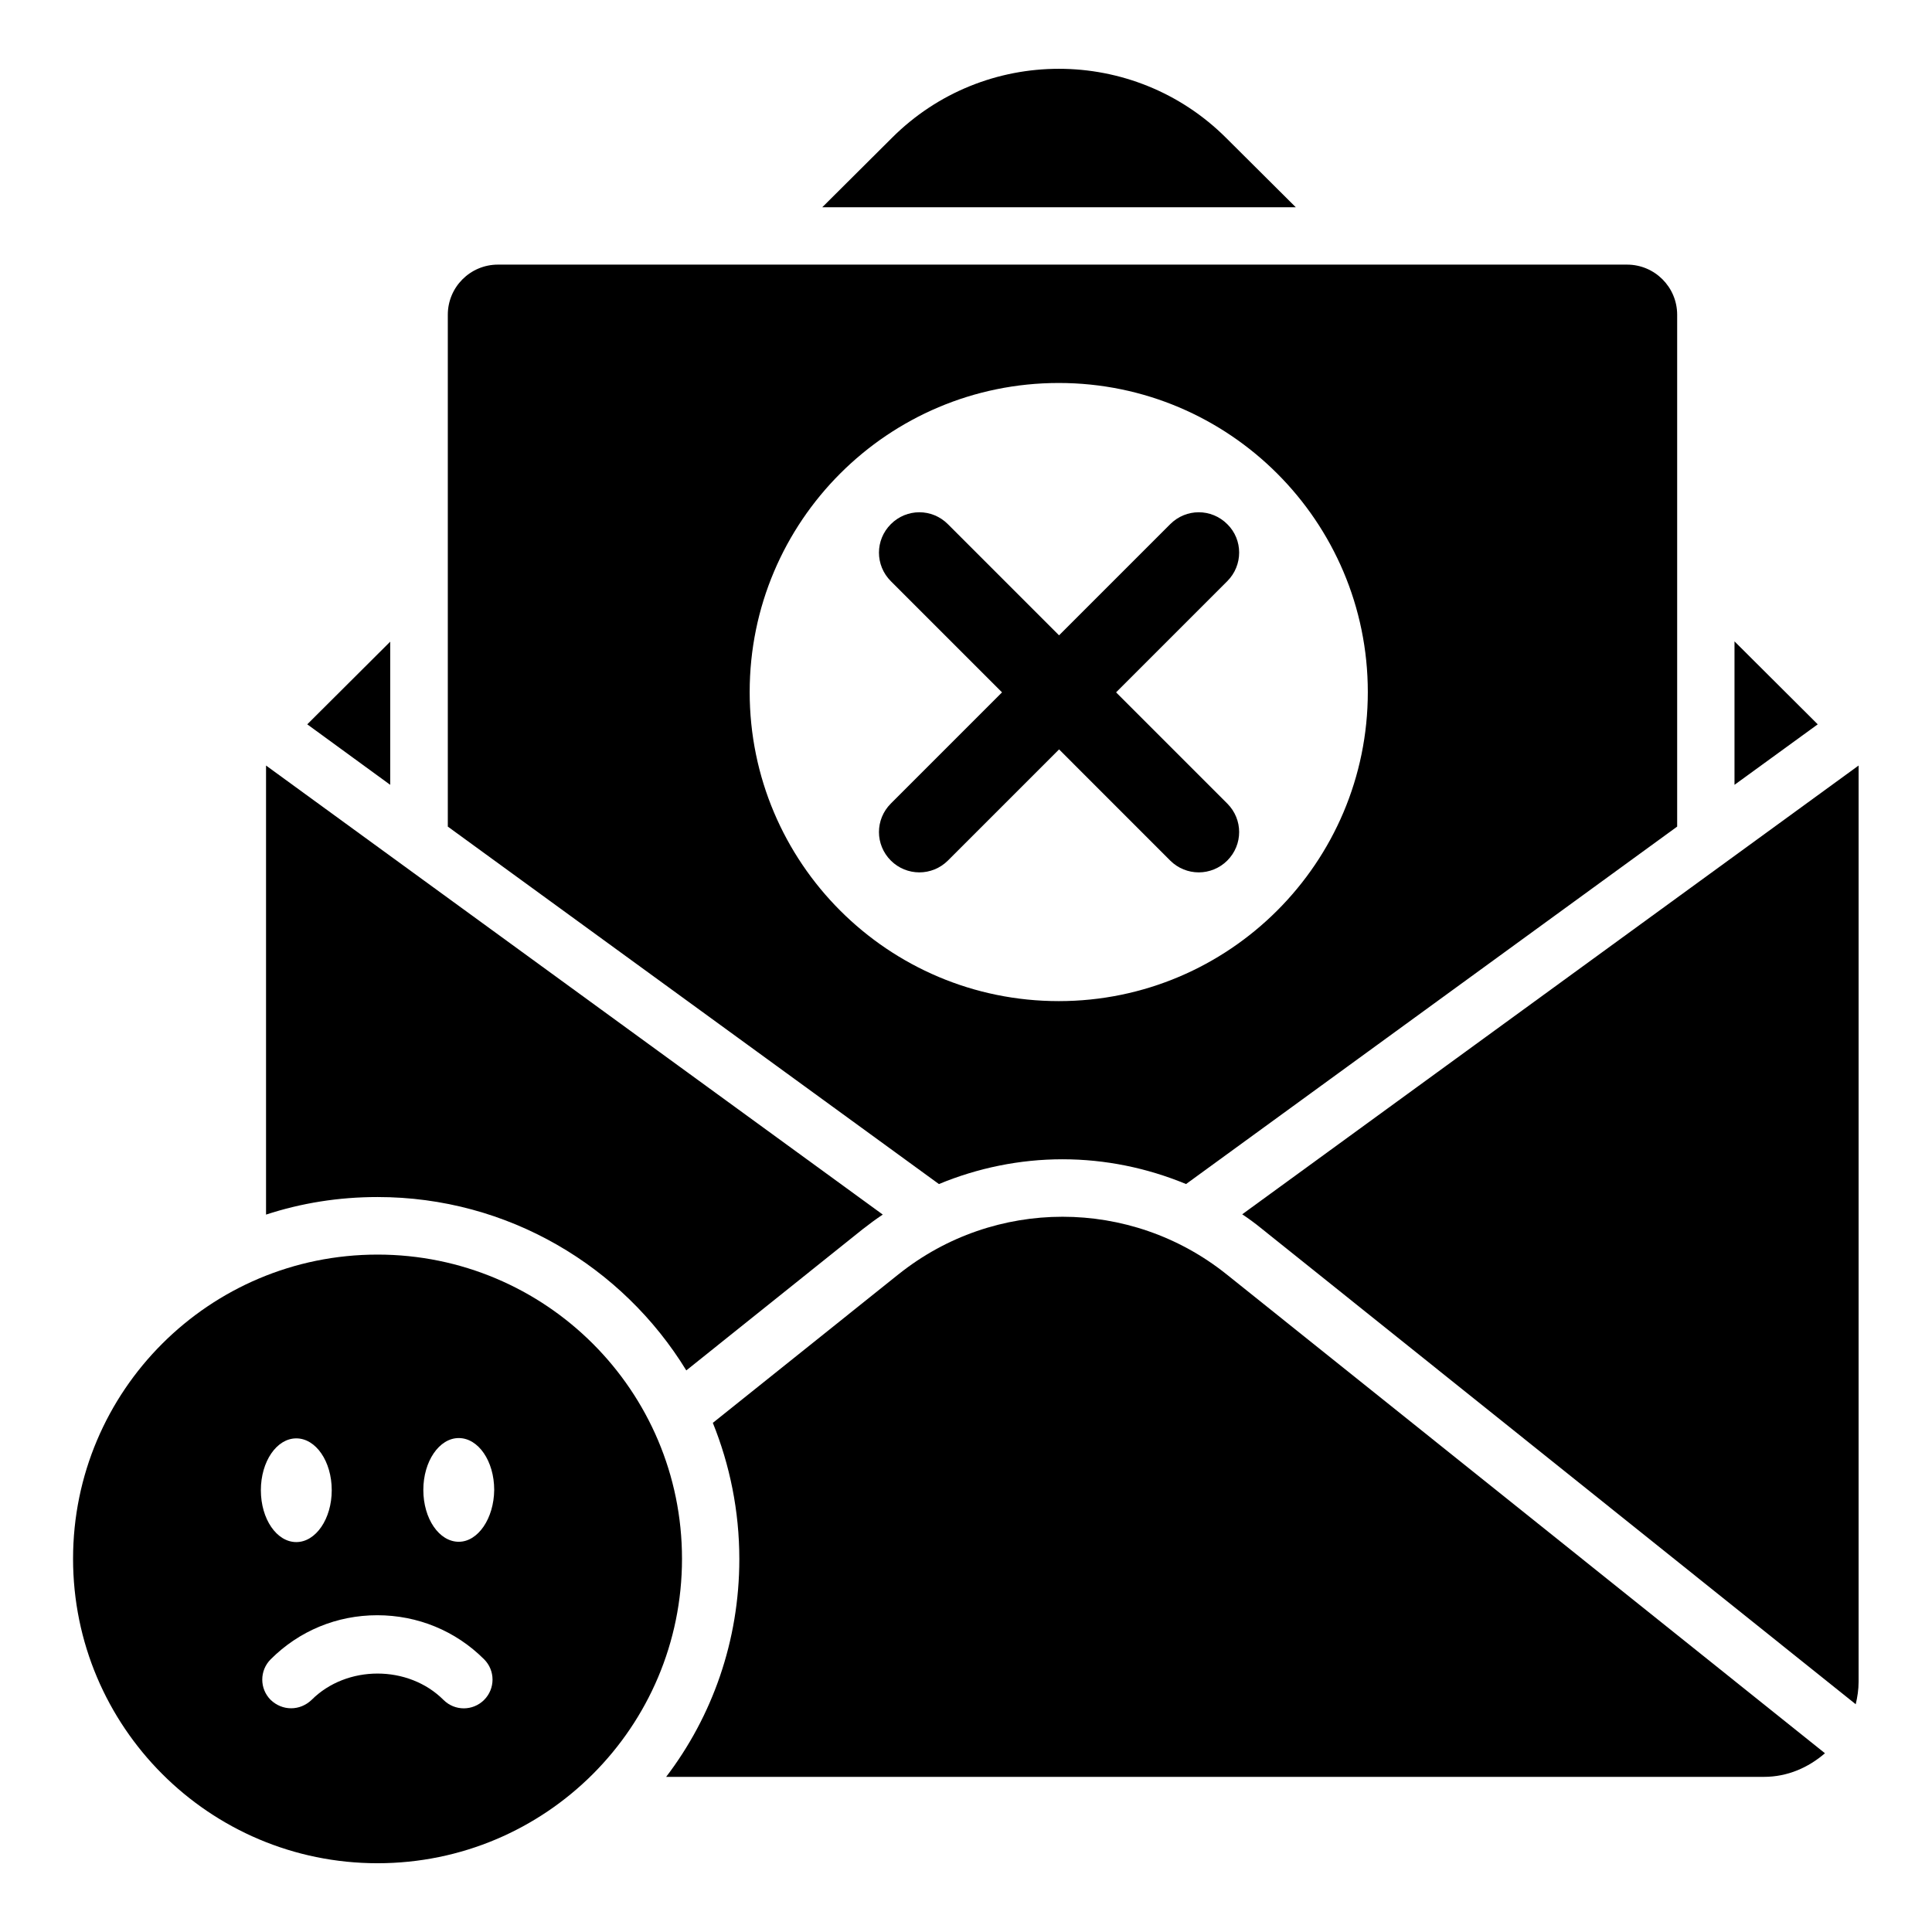
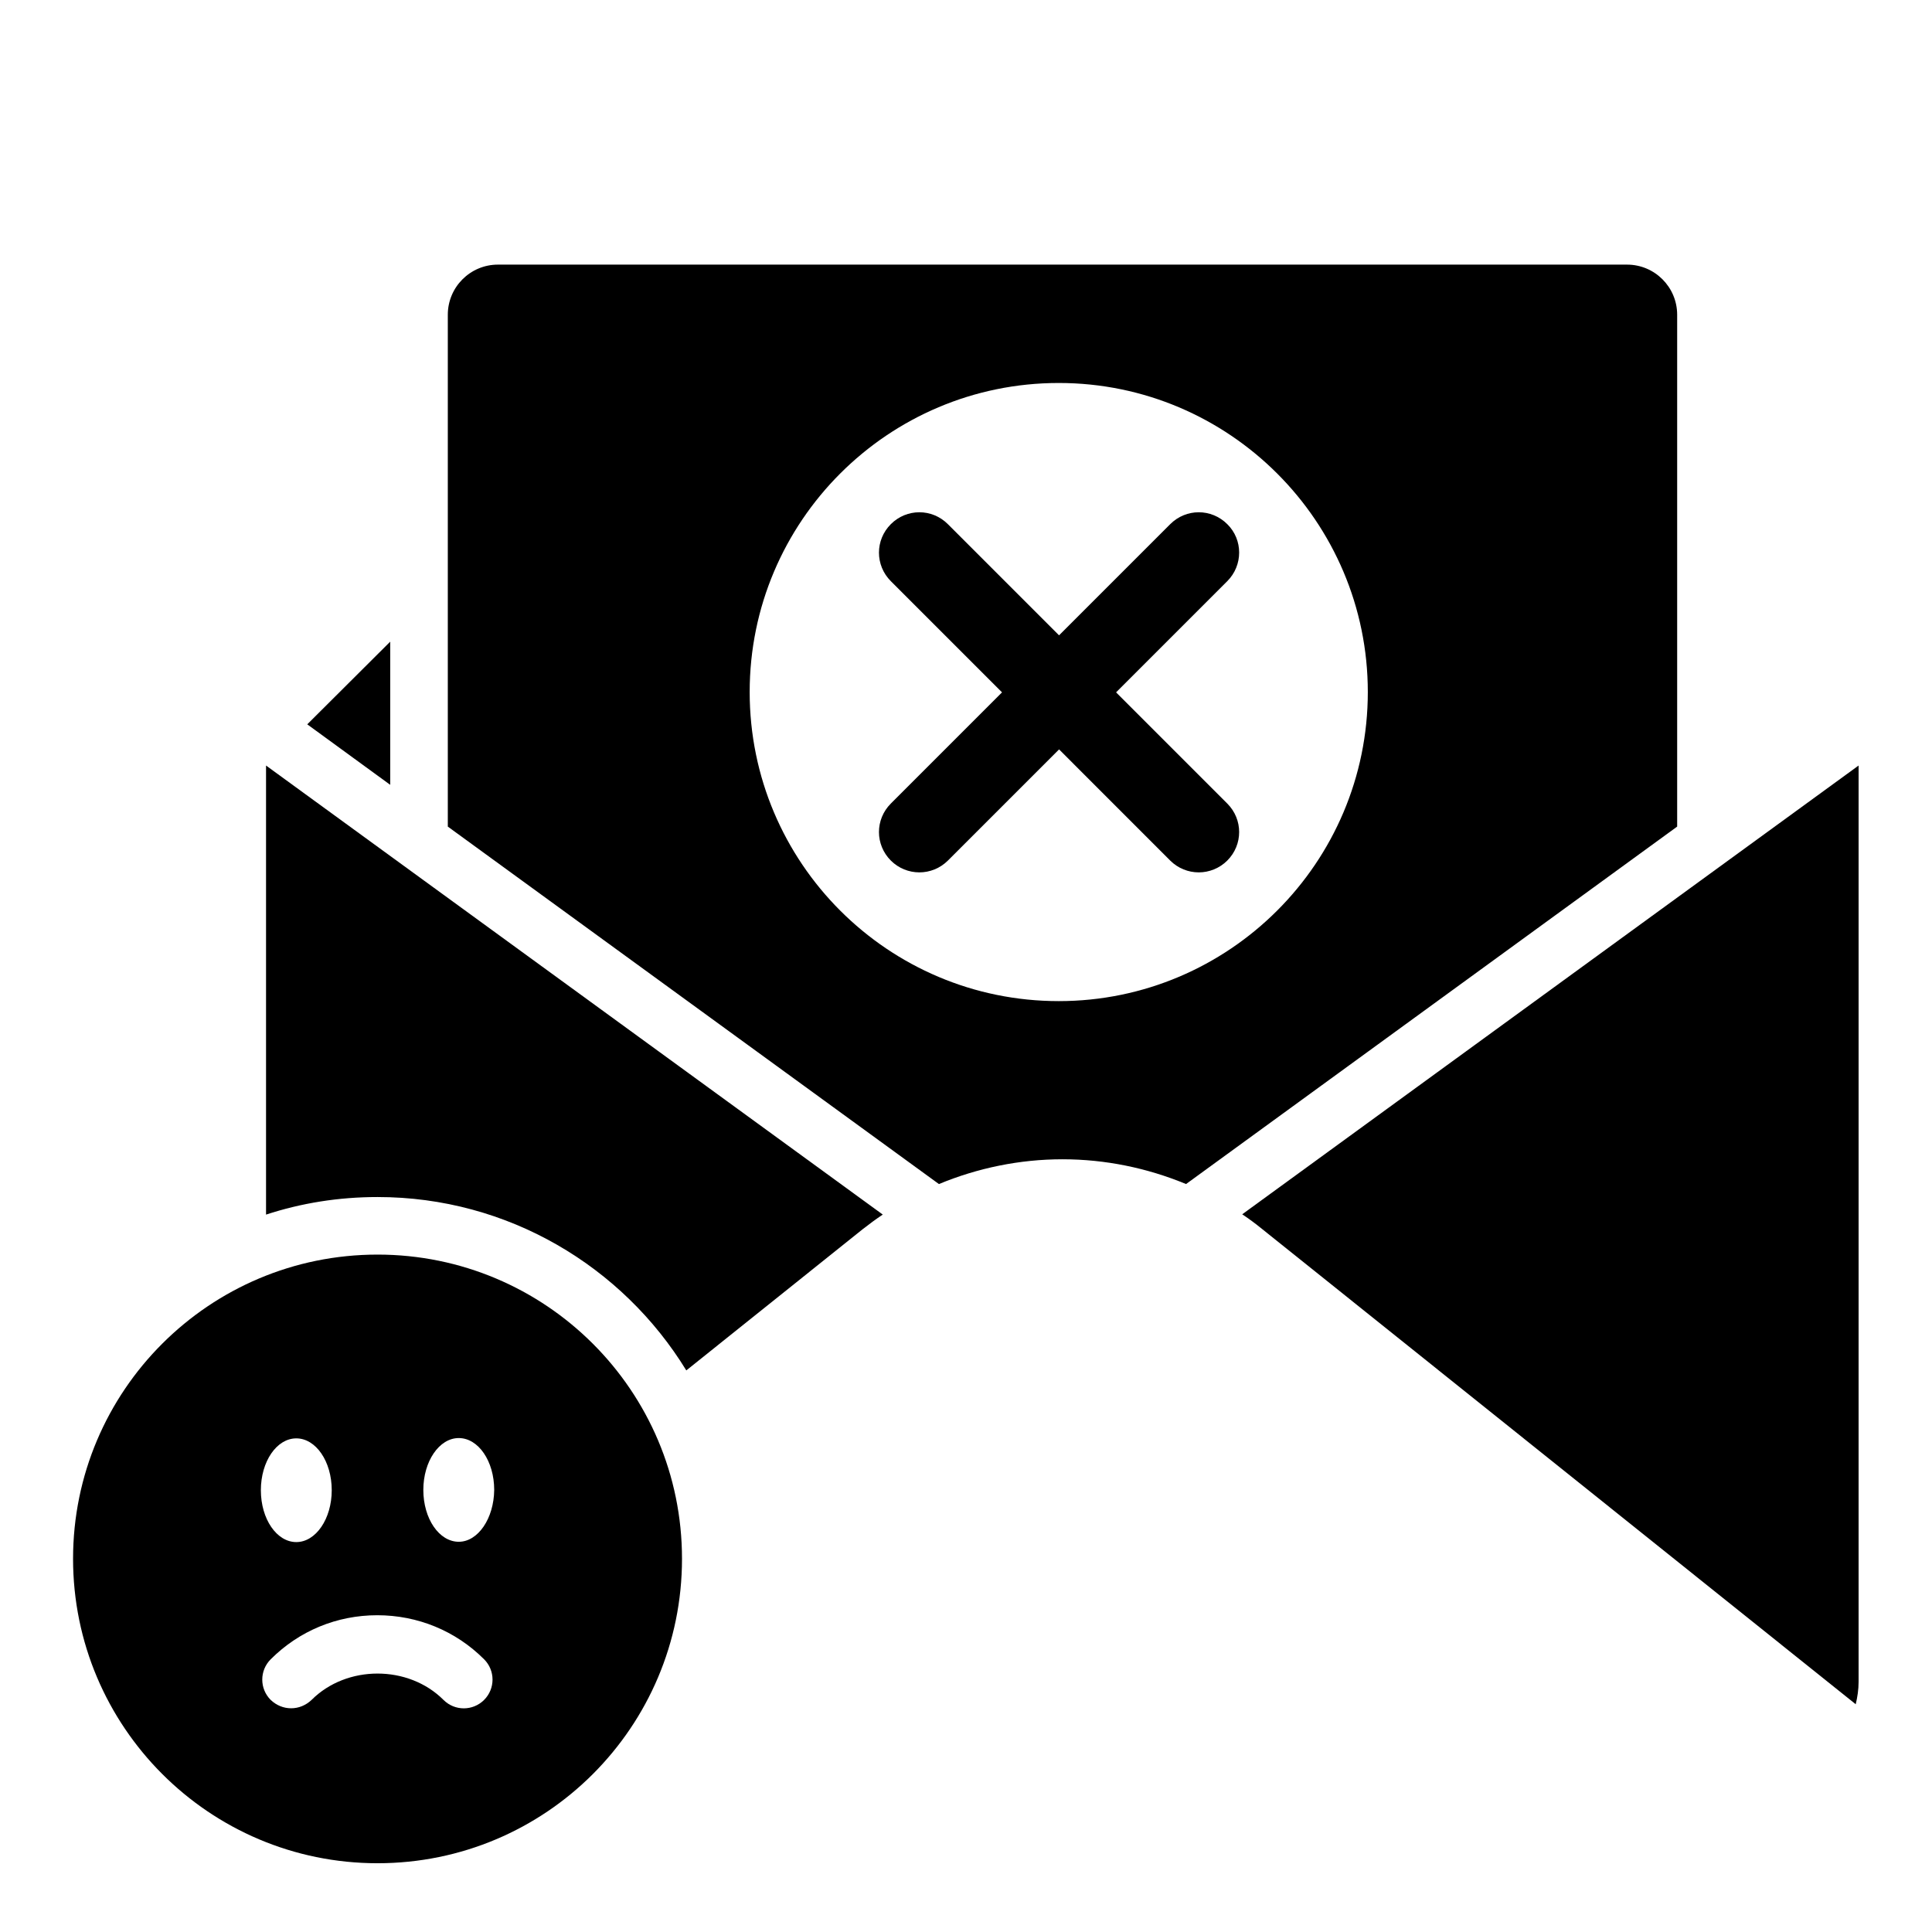
<svg xmlns="http://www.w3.org/2000/svg" fill="#000000" width="800px" height="800px" version="1.1" viewBox="144 144 512 512">
  <g>
-     <path d="m469 180.61c-24.504-24.504-64.273-24.504-88.699 0l-18.398 18.32h125.5z" />
-     <path d="m382.14 481.68-49.234 39.391c4.504 11.145 7.023 23.359 7.023 36.105 0 21.68-7.176 41.68-19.391 57.711h290.91c6.258 0 11.754-2.441 16.184-6.258l-158.62-126.95c-25.418-20.305-61.449-20.305-86.867 0z" />
    <path d="m425.57 451.22c11.297 0 22.441 2.289 32.746 6.566l130.15-94.73v-135.65c0-7.328-5.953-13.281-13.281-13.281h-299.23c-7.328 0-13.281 5.953-13.281 13.281v135.65l130.15 94.73c10.305-4.277 21.449-6.566 32.746-6.566zm-82.898-123.82c0-45.266 36.719-81.906 81.906-81.906 45.191 0 81.906 36.719 81.906 81.906 0 45.191-36.719 81.906-81.906 81.906-45.191 0.004-81.906-36.637-81.906-81.906z" />
    <path d="m454.12 372.06c2.062 2.062 4.809 3.129 7.559 3.129s5.496-1.07 7.559-3.129c4.199-4.199 4.199-10.914 0-15.113l-29.465-29.465 29.465-29.465c4.199-4.199 4.199-10.992 0-15.113-4.199-4.199-10.914-4.199-15.113 0l-29.465 29.465-29.465-29.465c-4.199-4.199-10.914-4.199-15.113 0-4.199 4.199-4.199 10.914 0 15.113l29.465 29.465-29.465 29.465c-4.199 4.199-4.199 10.914 0 15.113 2.062 2.062 4.809 3.129 7.559 3.129s5.496-1.07 7.559-3.129l29.465-29.465z" />
    <path d="m247.41 314.05-21.984 21.906 21.984 16.031z" />
-     <path d="m603.66 313.97v38.016l22.059-16.031z" />
    <path d="m325.88 507.17 46.719-37.402c1.754-1.375 3.512-2.672 5.344-3.894l-163.44-119v119.01c9.312-3.055 19.238-4.656 29.543-4.656 34.578-0.004 64.961 18.395 81.832 45.949z" />
    <path d="m473.2 465.8c1.832 1.223 3.586 2.519 5.266 3.894l157.32 125.95c0.457-1.91 0.762-3.894 0.762-5.953l0.004-242.82z" />
    <path d="m244.05 476.48c-44.578 0-80.688 36.109-80.688 80.609 0 44.504 36.105 80.688 80.688 80.688 44.578 0 80.688-36.105 80.688-80.688 0-44.578-36.184-80.609-80.688-80.609zm-21.527 48.703c5.191 0 9.391 6.106 9.391 13.742 0 7.559-4.199 13.742-9.391 13.742-5.191 0-9.391-6.106-9.391-13.742 0.004-7.637 4.199-13.742 9.391-13.742zm49.77 69.312c-2.977 2.977-7.785 2.977-10.762 0-9.312-9.312-25.648-9.312-34.961 0-1.527 1.449-3.434 2.215-5.418 2.215-1.984 0-3.894-0.762-5.418-2.215-2.977-2.977-2.977-7.785 0-10.762 7.559-7.559 17.559-11.68 28.242-11.68 10.688 0 20.762 4.121 28.32 11.68 2.973 2.977 2.973 7.785-0.004 10.762zm-6.715-41.91c-5.191 0-9.391-6.106-9.391-13.742 0-7.559 4.199-13.742 9.391-13.742 5.191 0 9.391 6.106 9.391 13.742-0.078 7.562-4.277 13.742-9.391 13.742z" />
  </g>
</svg>